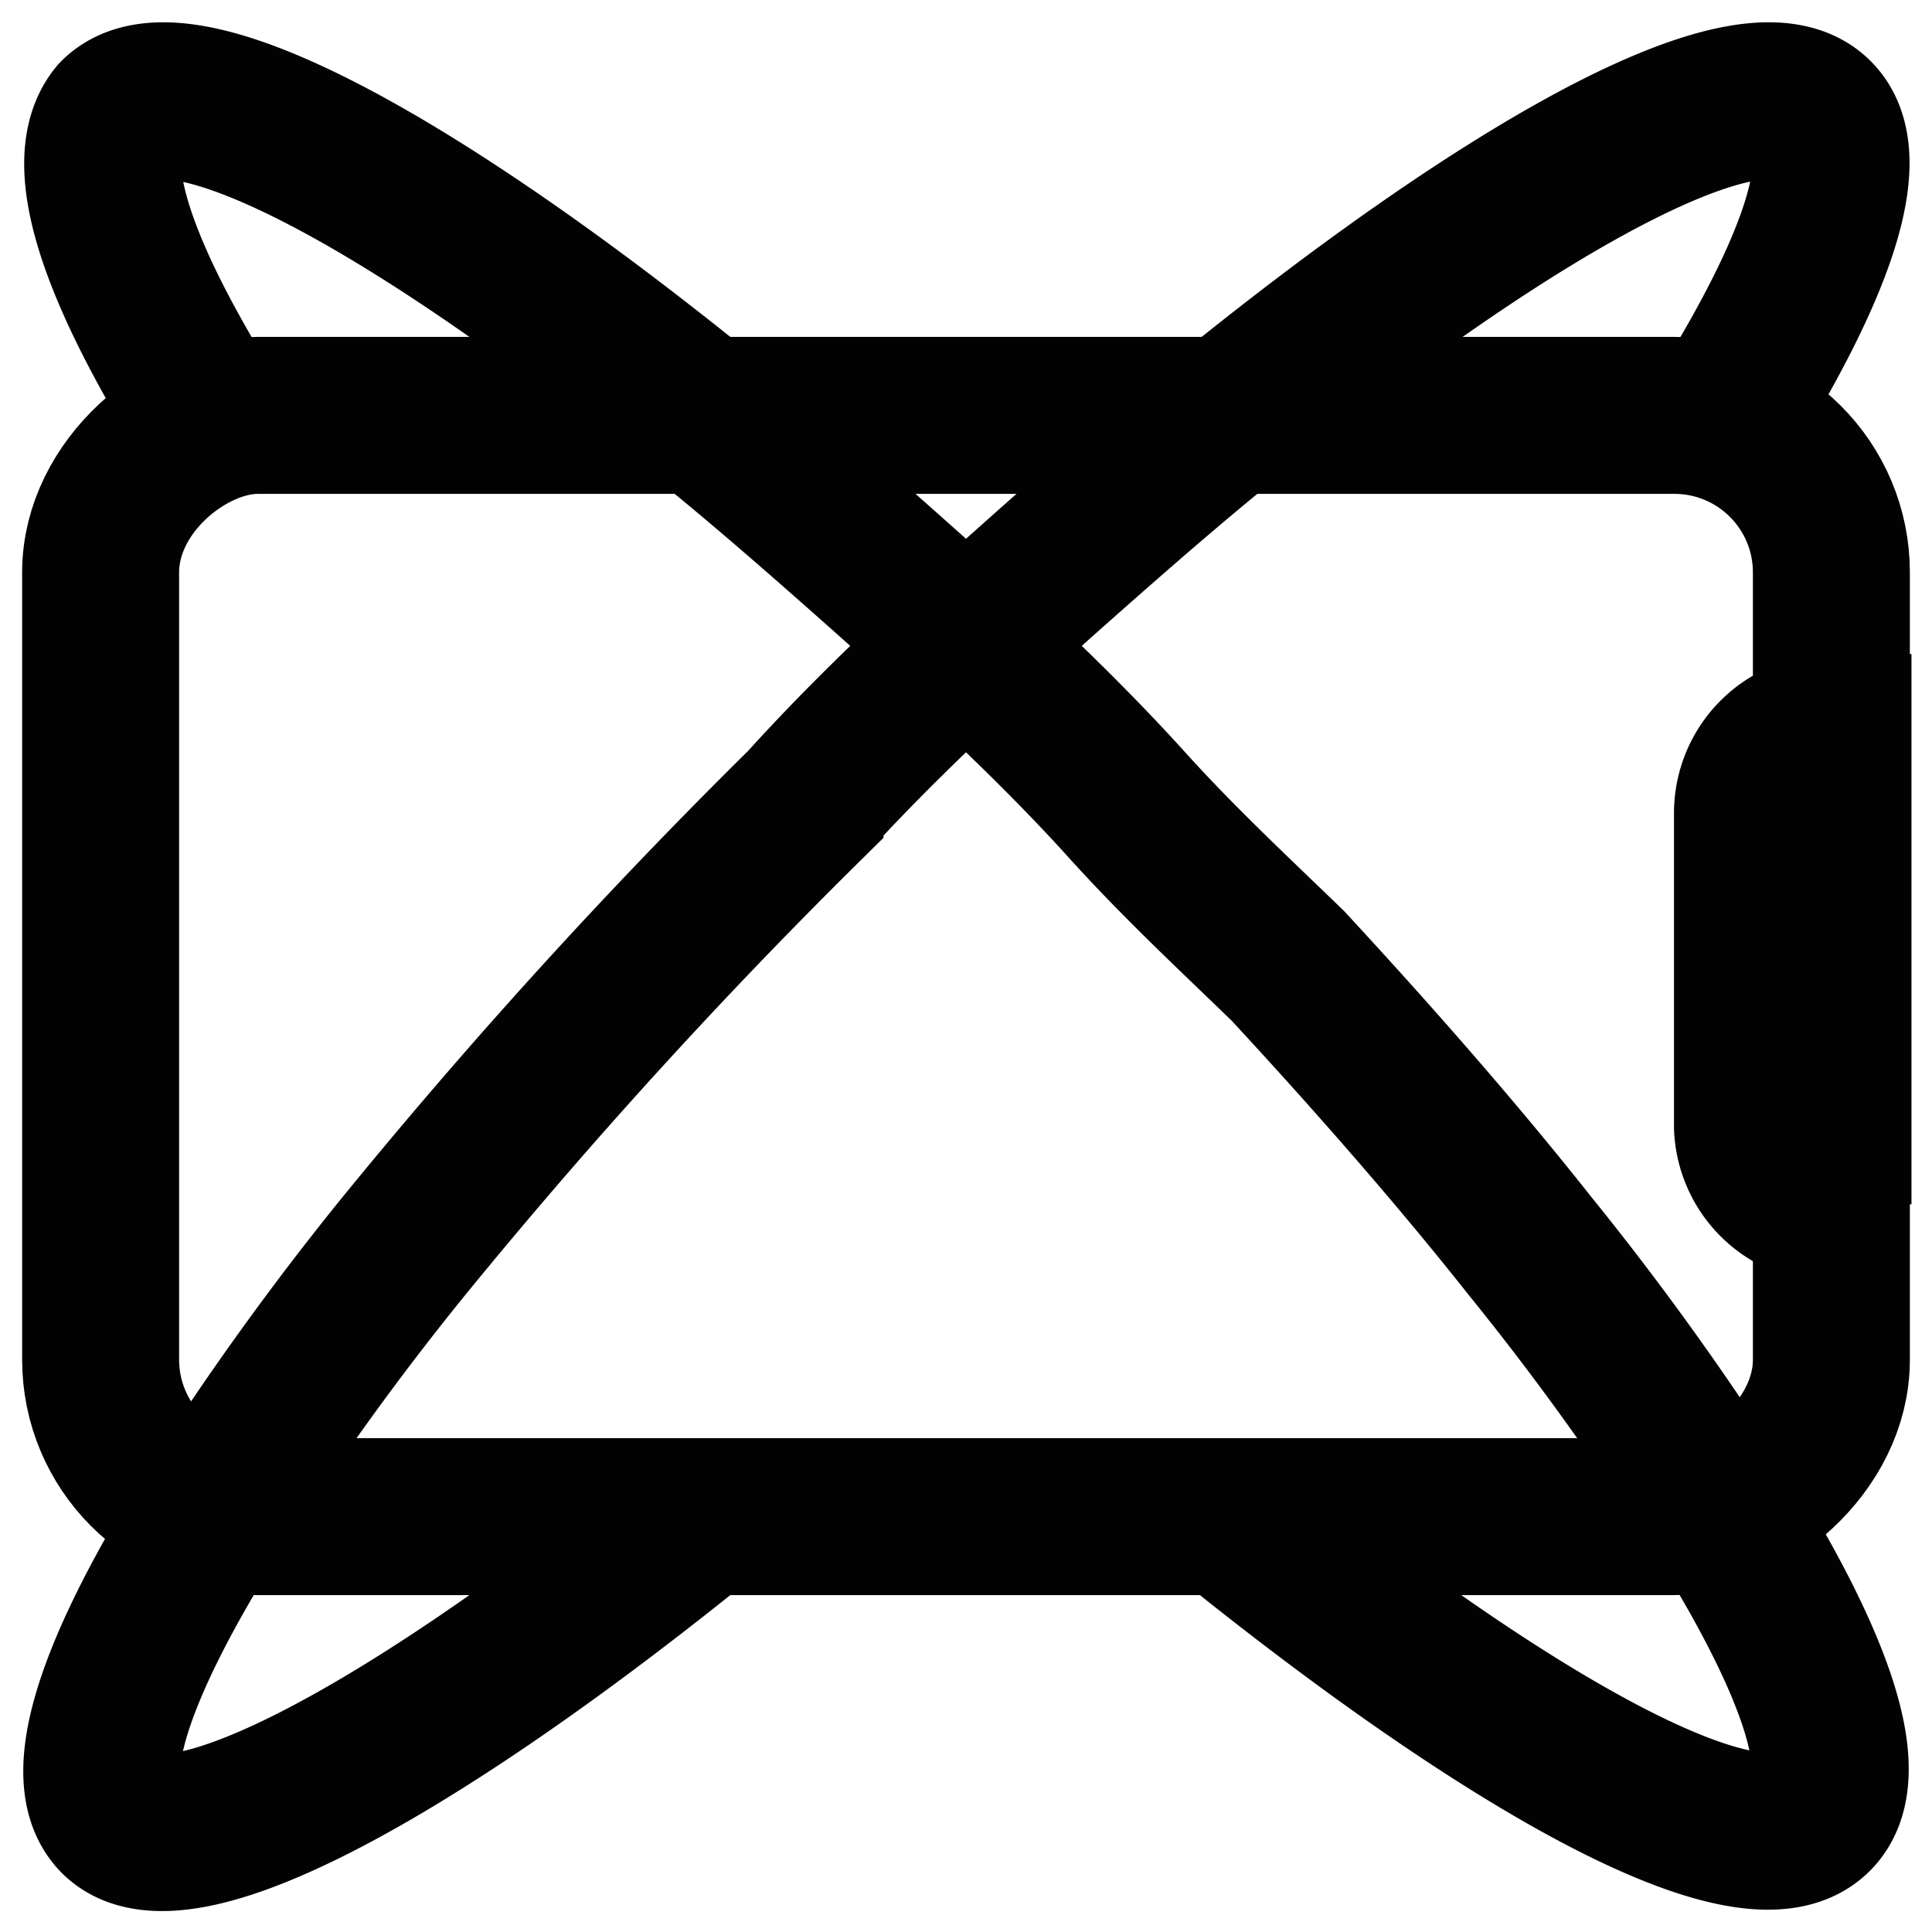
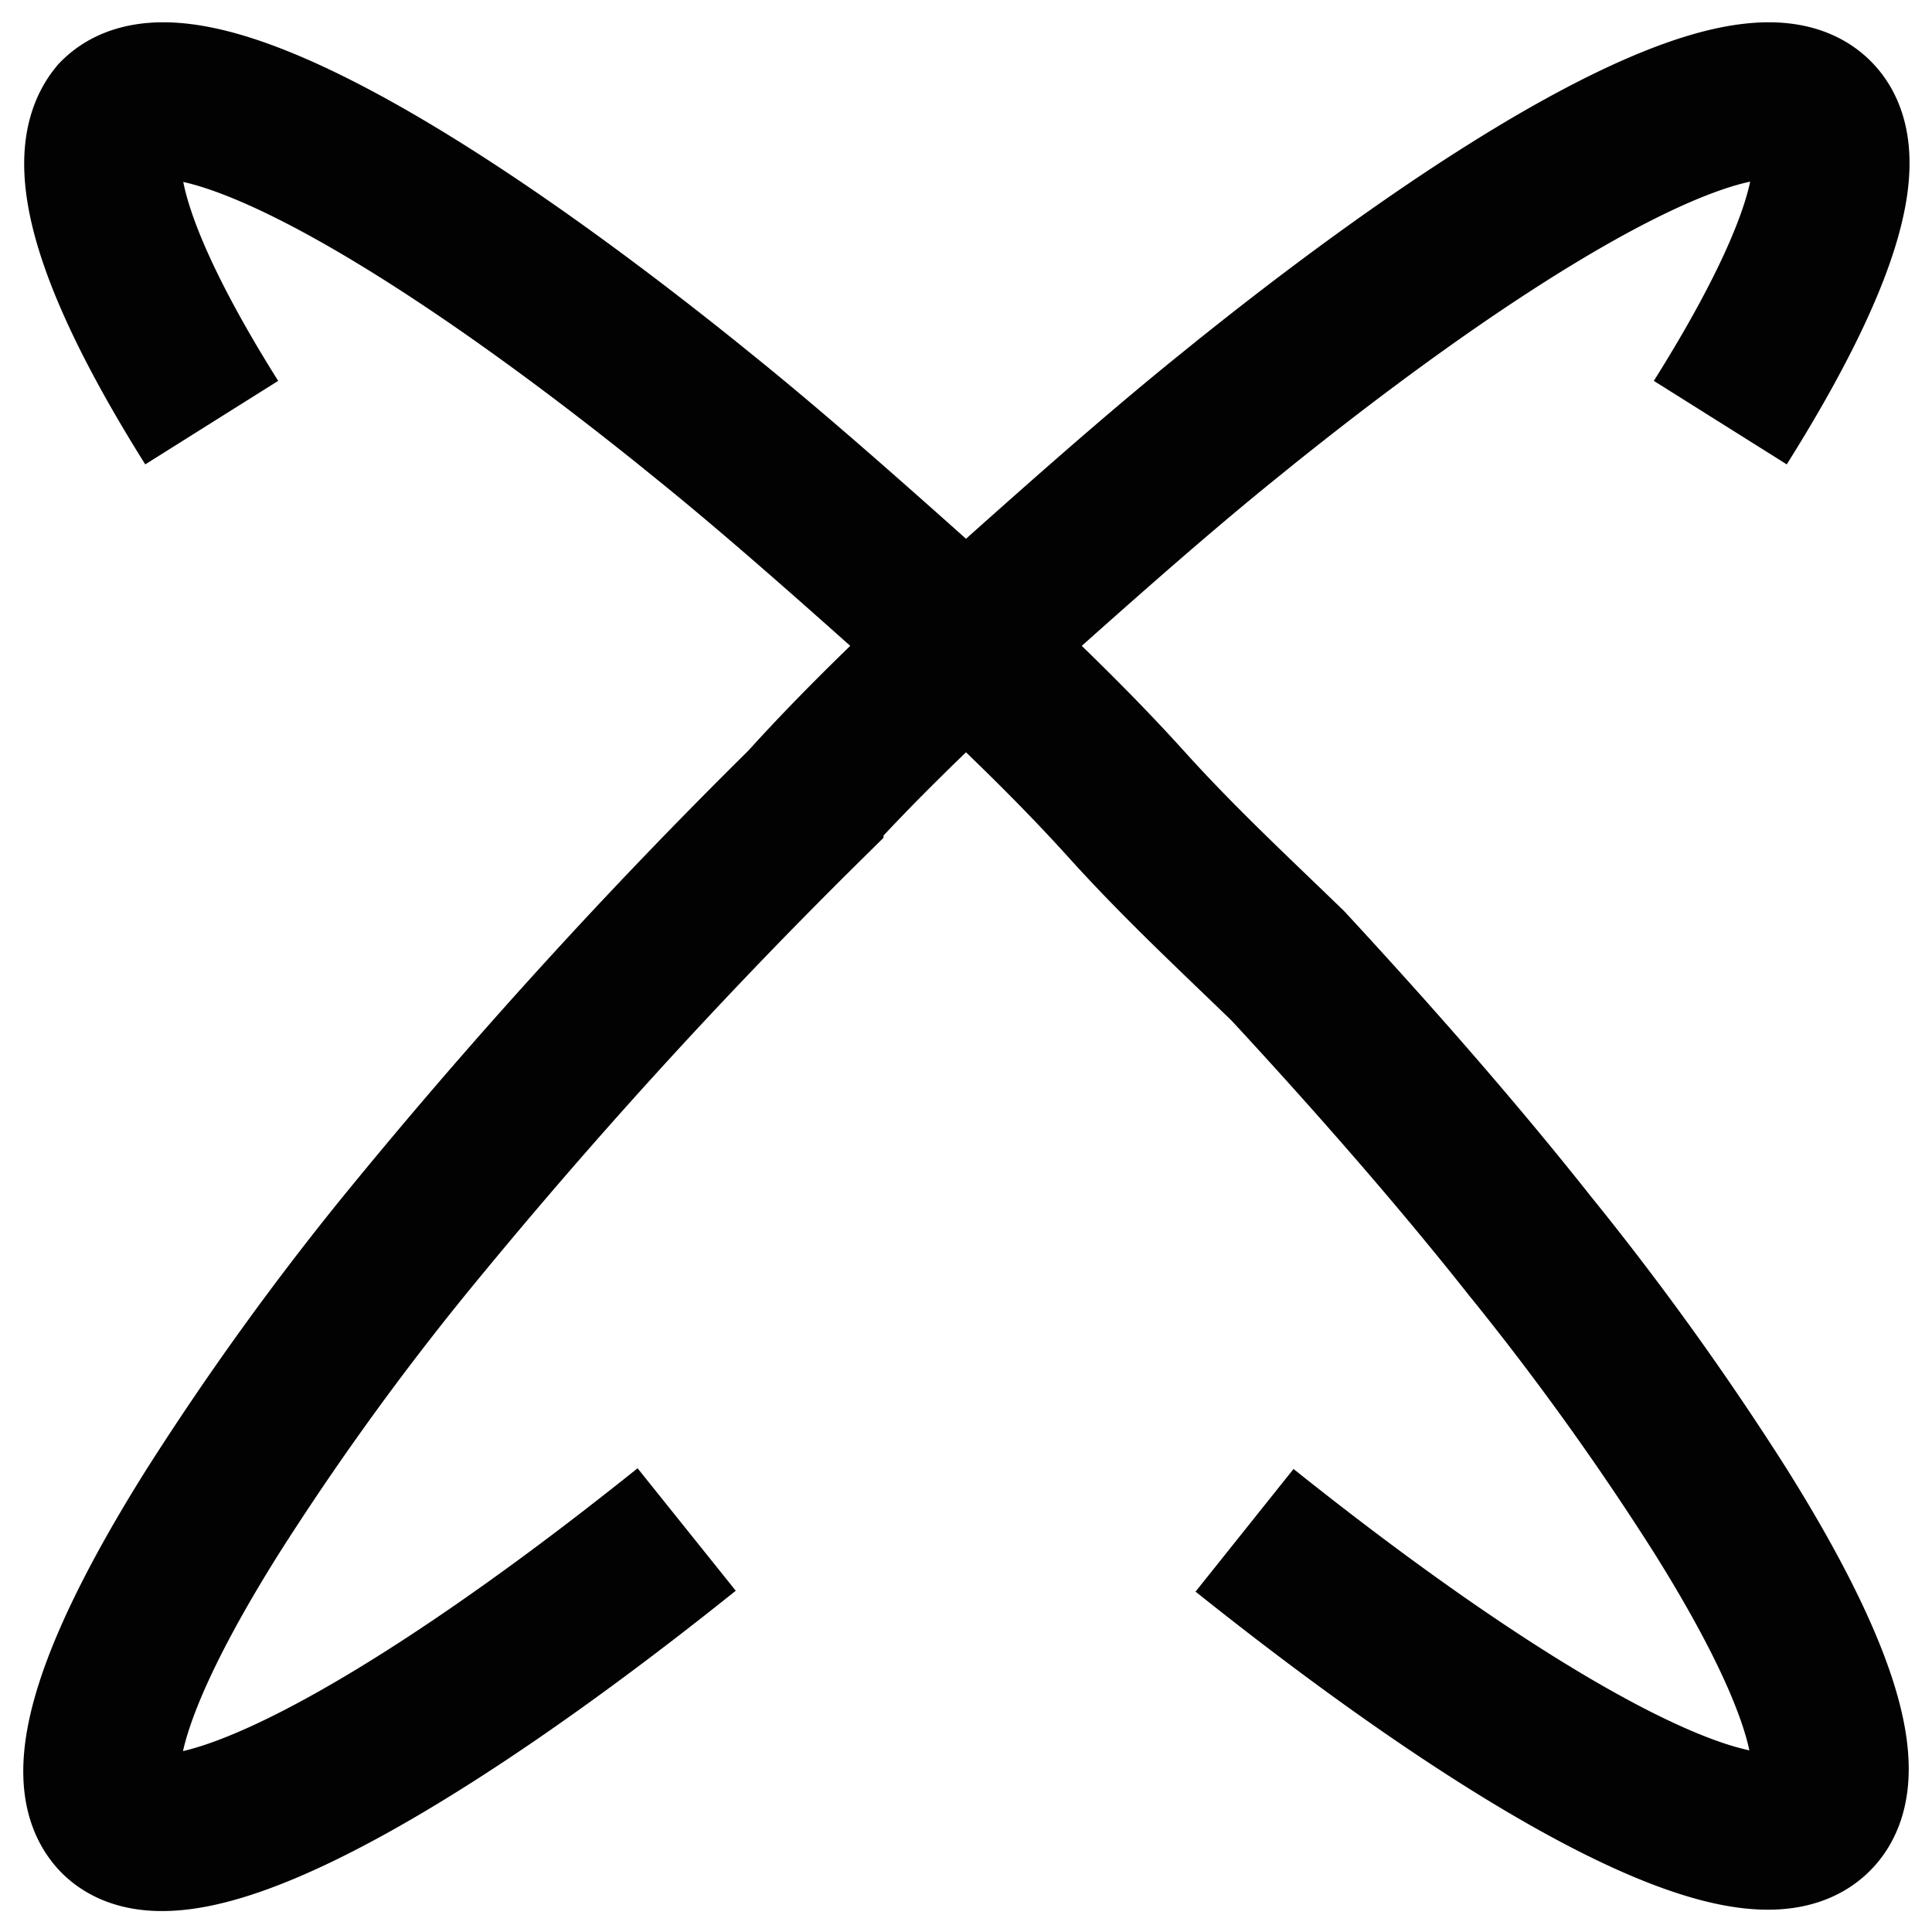
<svg xmlns="http://www.w3.org/2000/svg" width="800px" height="800px" viewBox="0 0 24 24" id="Layer_1" data-name="Layer 1">
  <defs>
    <style>.cls-1{fill:none;stroke:#020202;stroke-miterlimit:10;stroke-width:1.95px;}</style>
  </defs>
-   <rect class="cls-1" x="5.16" y="1.25" width="13.68" height="21.5" rx="1.95" transform="translate(24 0) rotate(90)" />
-   <path class="cls-1" d="M21.77,14v-3.9a1,1,0,0,1,1-1h0v5.86h0A1,1,0,0,1,21.77,14Z" />
  <path class="cls-1" d="M21.37,5.25c1.2-1.91,1.68-3.3,1.18-3.8C21.8.69,19,2.17,15.47,5l-.21.17C14.23,6,13.12,7,12,8c-.67.63-1.35,1.28-2,2a69,69,0,0,0-5,5.5,35.36,35.36,0,0,0-2.36,3.28c-1.2,1.91-1.68,3.3-1.18,3.8C2.2,23.31,5,21.83,8.53,19" />
  <path class="cls-1" d="M2.63,5.25C1.43,3.34,1,2,1.45,1.45,2.2.69,5,2.17,8.53,5l.21.17C9.77,6,10.88,7,12,8c.67.63,1.35,1.28,2,2s1.34,1.36,2,2c1.11,1.2,2.13,2.37,3,3.47a35.36,35.36,0,0,1,2.36,3.28c1.2,1.91,1.68,3.3,1.18,3.8-.75.76-3.55-.72-7.08-3.54" />
</svg>